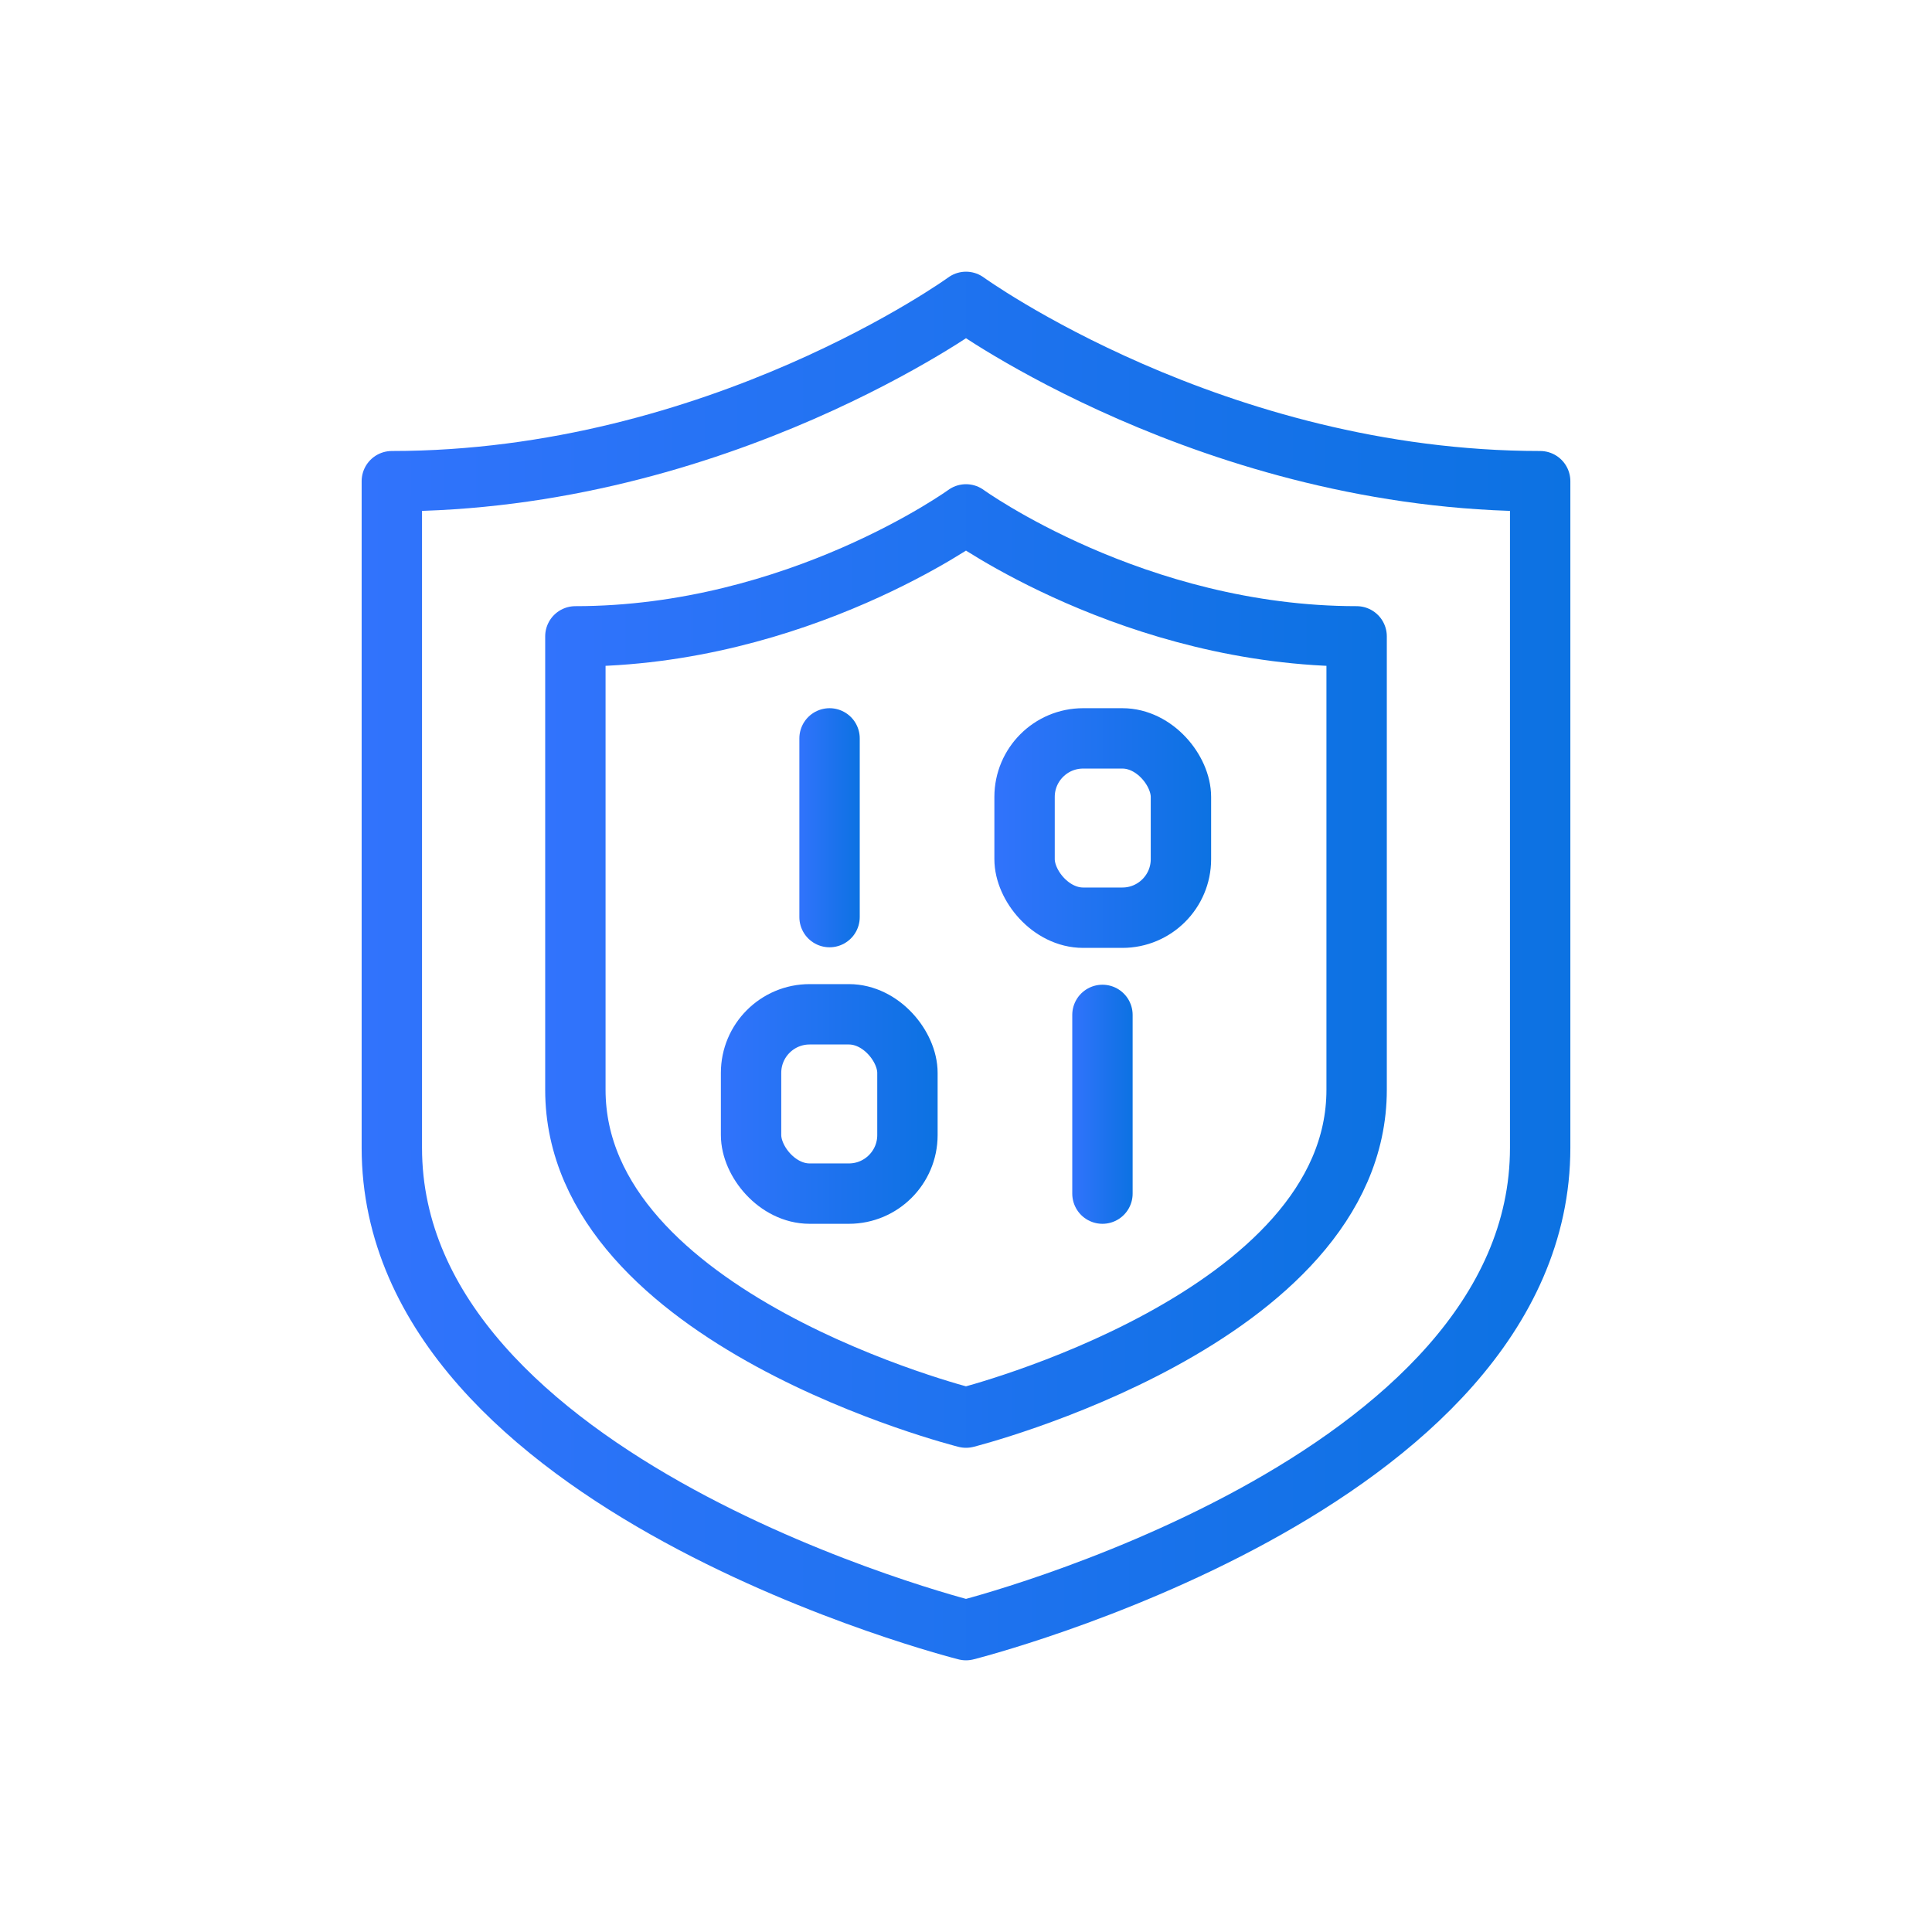
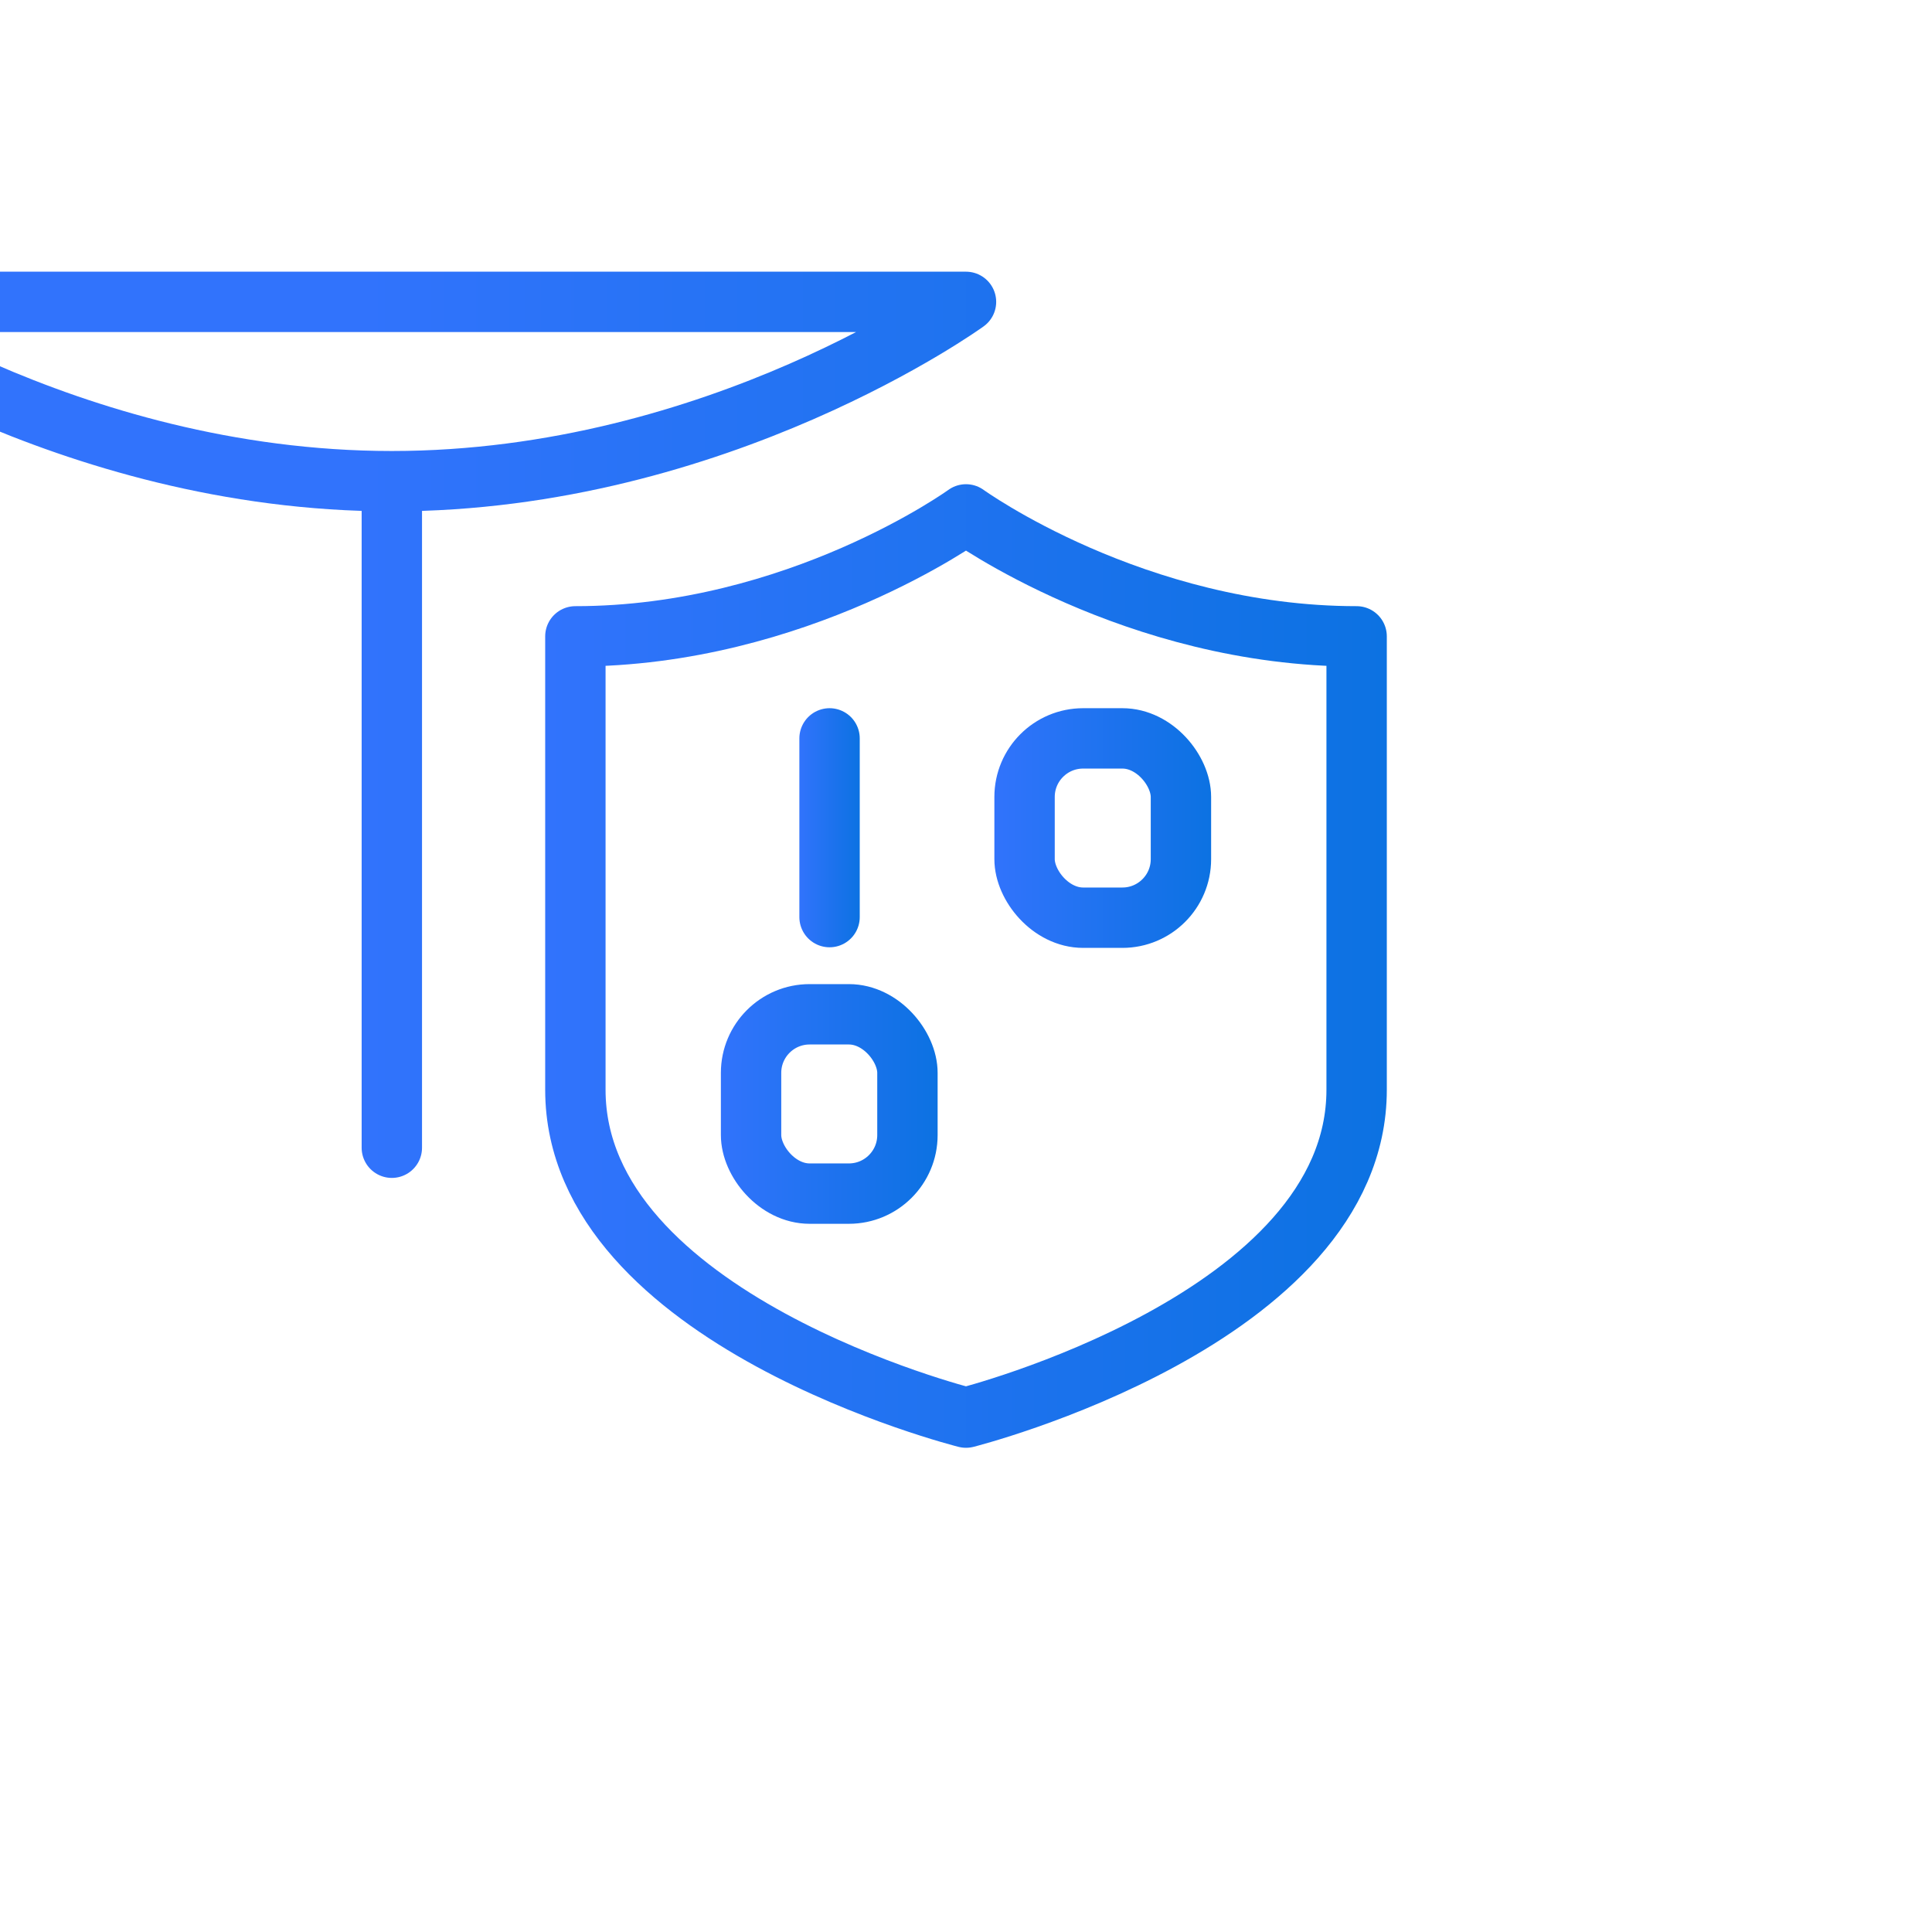
<svg xmlns="http://www.w3.org/2000/svg" xmlns:xlink="http://www.w3.org/1999/xlink" id="Layer_1" data-name="Layer 1" viewBox="0 0 32 32">
  <defs>
    <style>
      .cls-1 {
        stroke: url(#linear-gradient-2);
      }

      .cls-1, .cls-2, .cls-3, .cls-4, .cls-5, .cls-6 {
        fill: none;
        stroke-linecap: round;
        stroke-linejoin: round;
      }

      .cls-2 {
        stroke: url(#linear-gradient-6);
      }

      .cls-3 {
        stroke: url(#linear-gradient-5);
      }

      .cls-4 {
        stroke: url(#linear-gradient-3);
      }

      .cls-5 {
        stroke: url(#linear-gradient-4);
      }

      .cls-6 {
        stroke: url(#linear-gradient);
      }
    </style>
    <linearGradient id="linear-gradient" x1="5.99" y1="16" x2="26.01" y2="16" gradientUnits="userSpaceOnUse">
      <stop offset="0" stop-color="#3173fc" />
      <stop offset="1" stop-color="#0c72e2" />
    </linearGradient>
    <linearGradient id="linear-gradient-2" x1="9.03" x2="22.97" xlink:href="#linear-gradient" />
    <linearGradient id="linear-gradient-3" x1="13.24" y1="13.71" x2="14.24" y2="13.71" xlink:href="#linear-gradient" />
    <linearGradient id="linear-gradient-4" x1="16.47" y1="13.71" x2="20.06" y2="13.71" xlink:href="#linear-gradient" />
    <linearGradient id="linear-gradient-5" x1="17.76" y1="18.29" x2="18.76" y2="18.29" xlink:href="#linear-gradient" />
    <linearGradient id="linear-gradient-6" x1="11.94" y1="18.29" x2="15.53" y2="18.29" gradientTransform="translate(27.47 36.58) rotate(-180)" xlink:href="#linear-gradient" />
  </defs>
  <g>
-     <path class="cls-6" d="M16,5s-4.1,2.97-9.51,2.97v11.04c0,5.6,9.51,7.99,9.51,7.99,0,0,9.51-2.39,9.51-7.99V7.97c-5.41,0-9.51-2.97-9.51-2.97Z" />
+     <path class="cls-6" d="M16,5s-4.1,2.97-9.51,2.97v11.04V7.97c-5.41,0-9.51-2.97-9.51-2.97Z" />
    <path class="cls-1" d="M16,8.52s-2.79,2.02-6.47,2.02v7.51c0,3.81,6.47,5.43,6.47,5.43,0,0,6.47-1.63,6.47-5.43v-7.51c-3.68,0-6.47-2.02-6.47-2.02Z" />
  </g>
  <g>
    <line class="cls-4" x1="13.74" y1="12.23" x2="13.74" y2="15.19" />
    <rect class="cls-5" x="16.97" y="12.23" width="2.59" height="2.97" rx=".97" ry=".97" />
-     <line class="cls-3" x1="18.26" y1="19.77" x2="18.26" y2="16.81" />
    <rect class="cls-2" x="12.44" y="16.81" width="2.59" height="2.97" rx=".97" ry=".97" transform="translate(27.47 36.58) rotate(180)" />
  </g>
</svg>